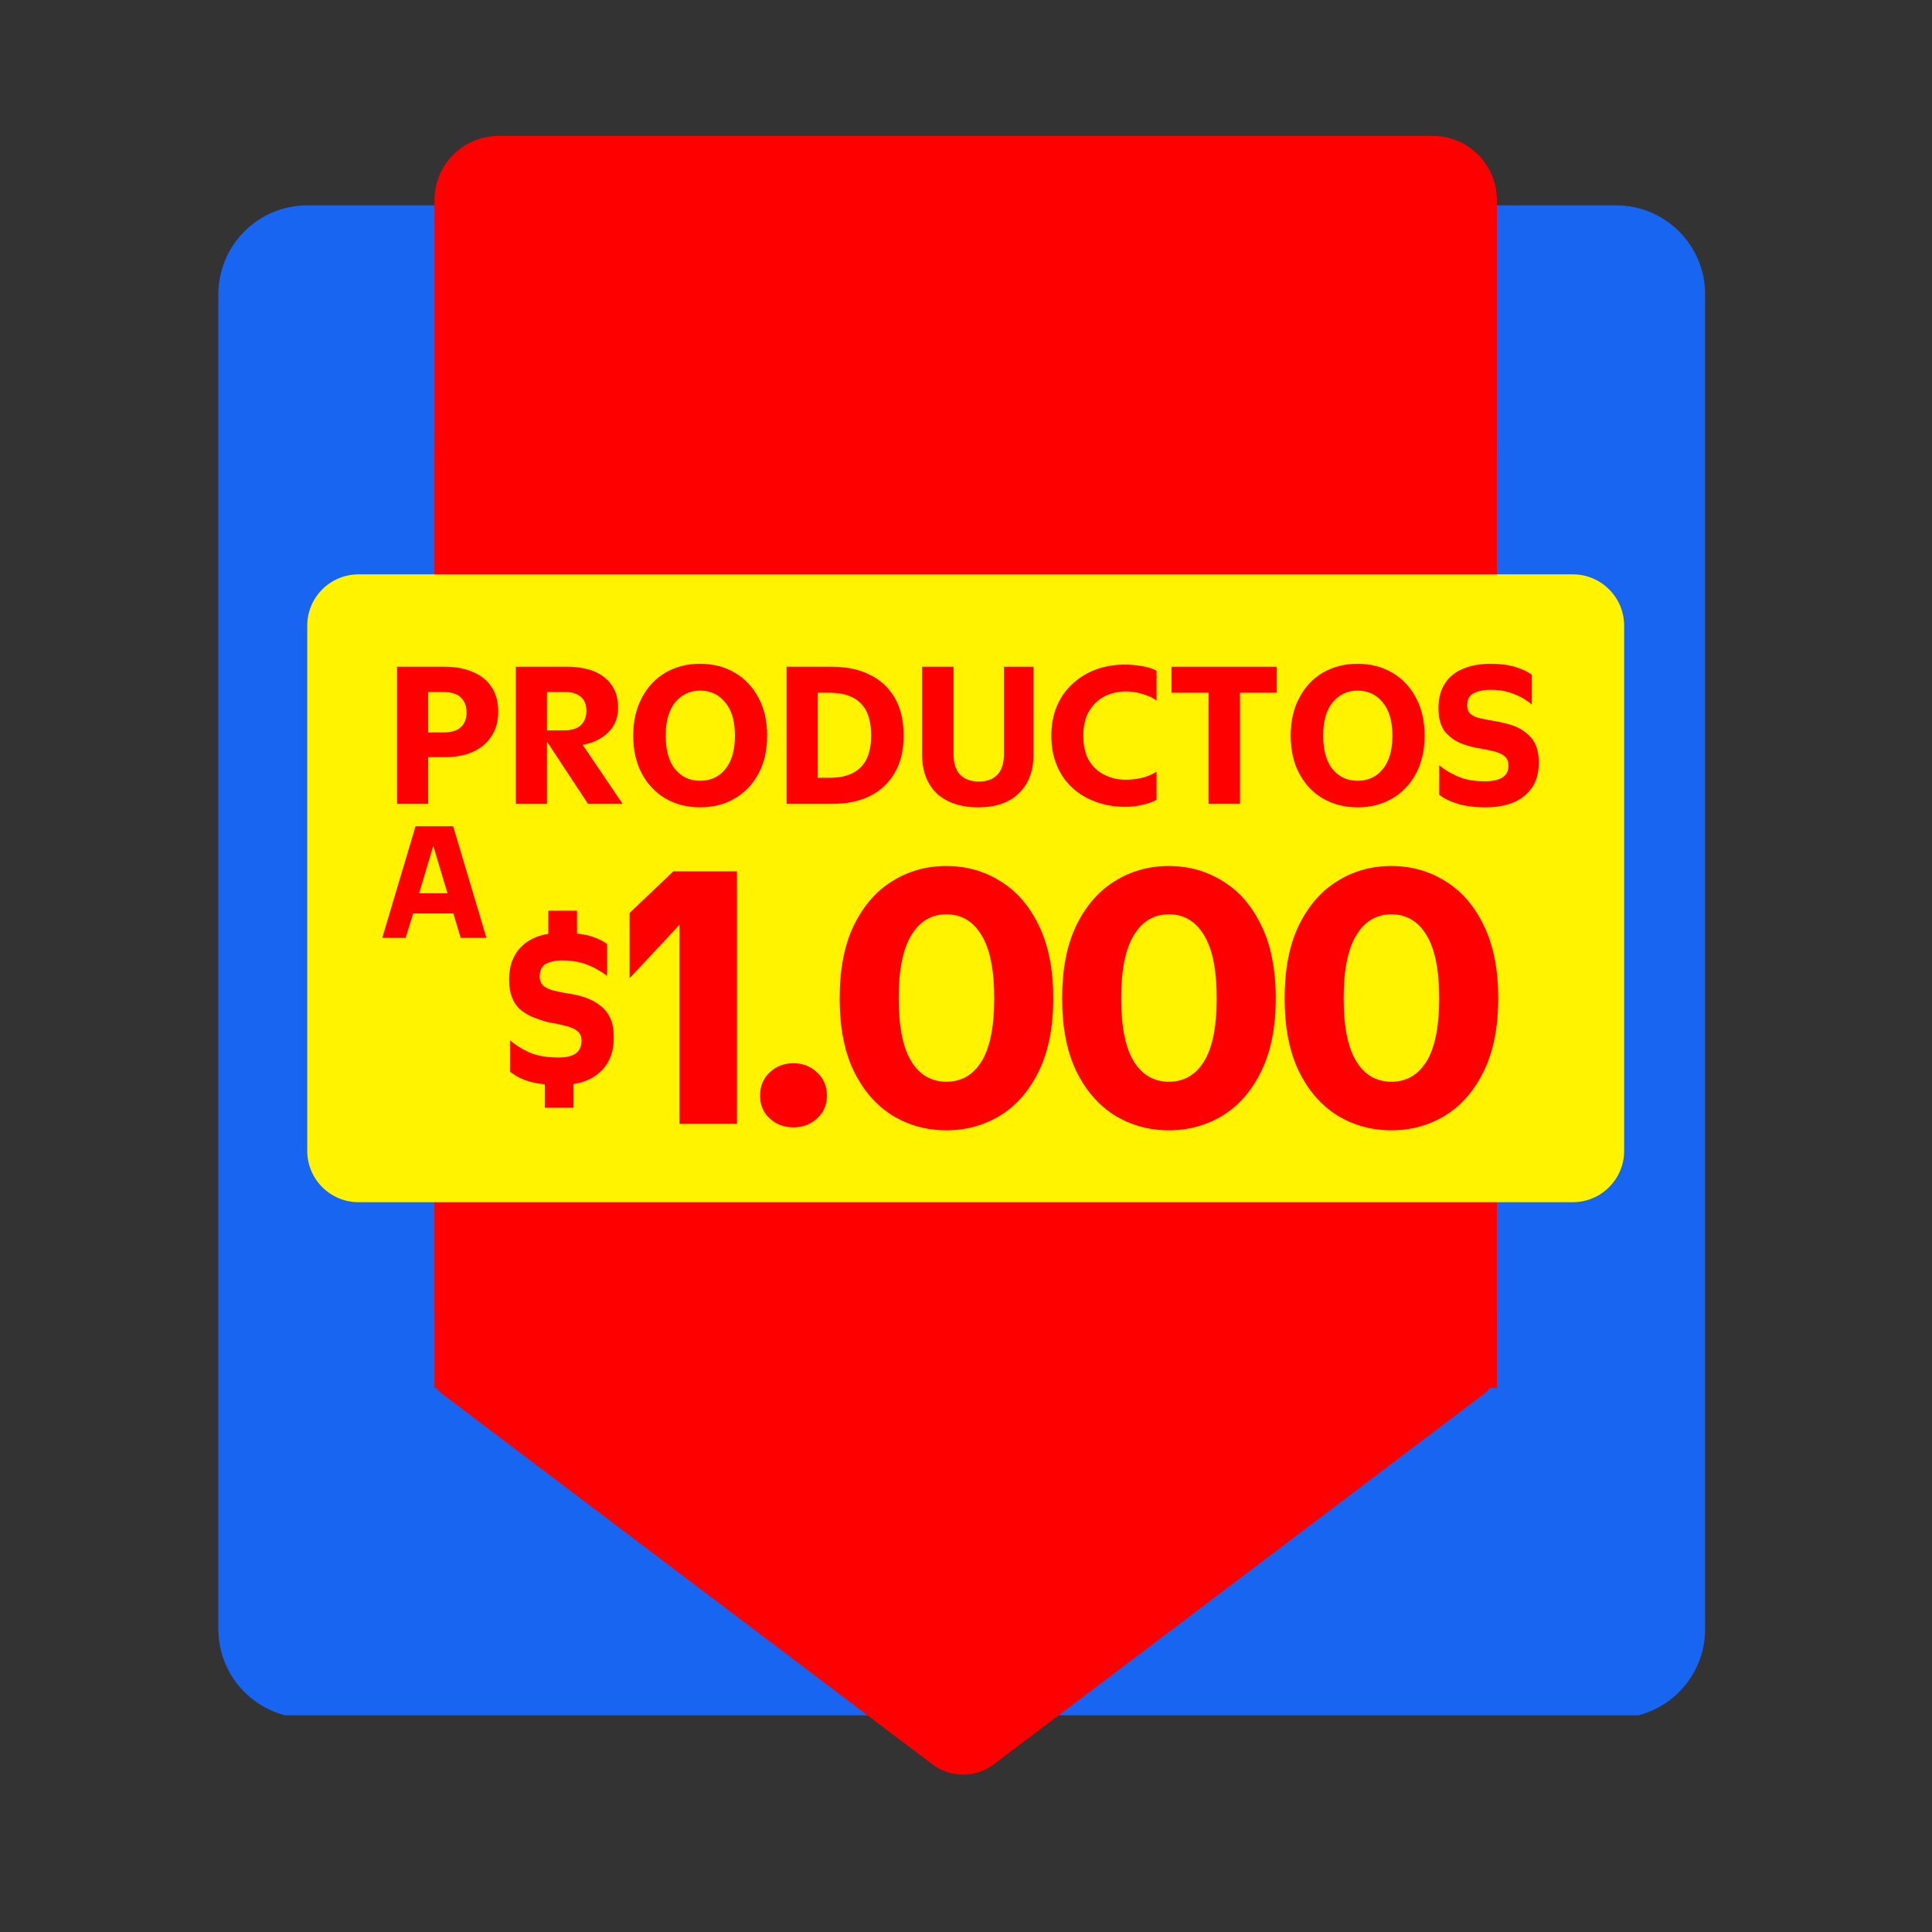
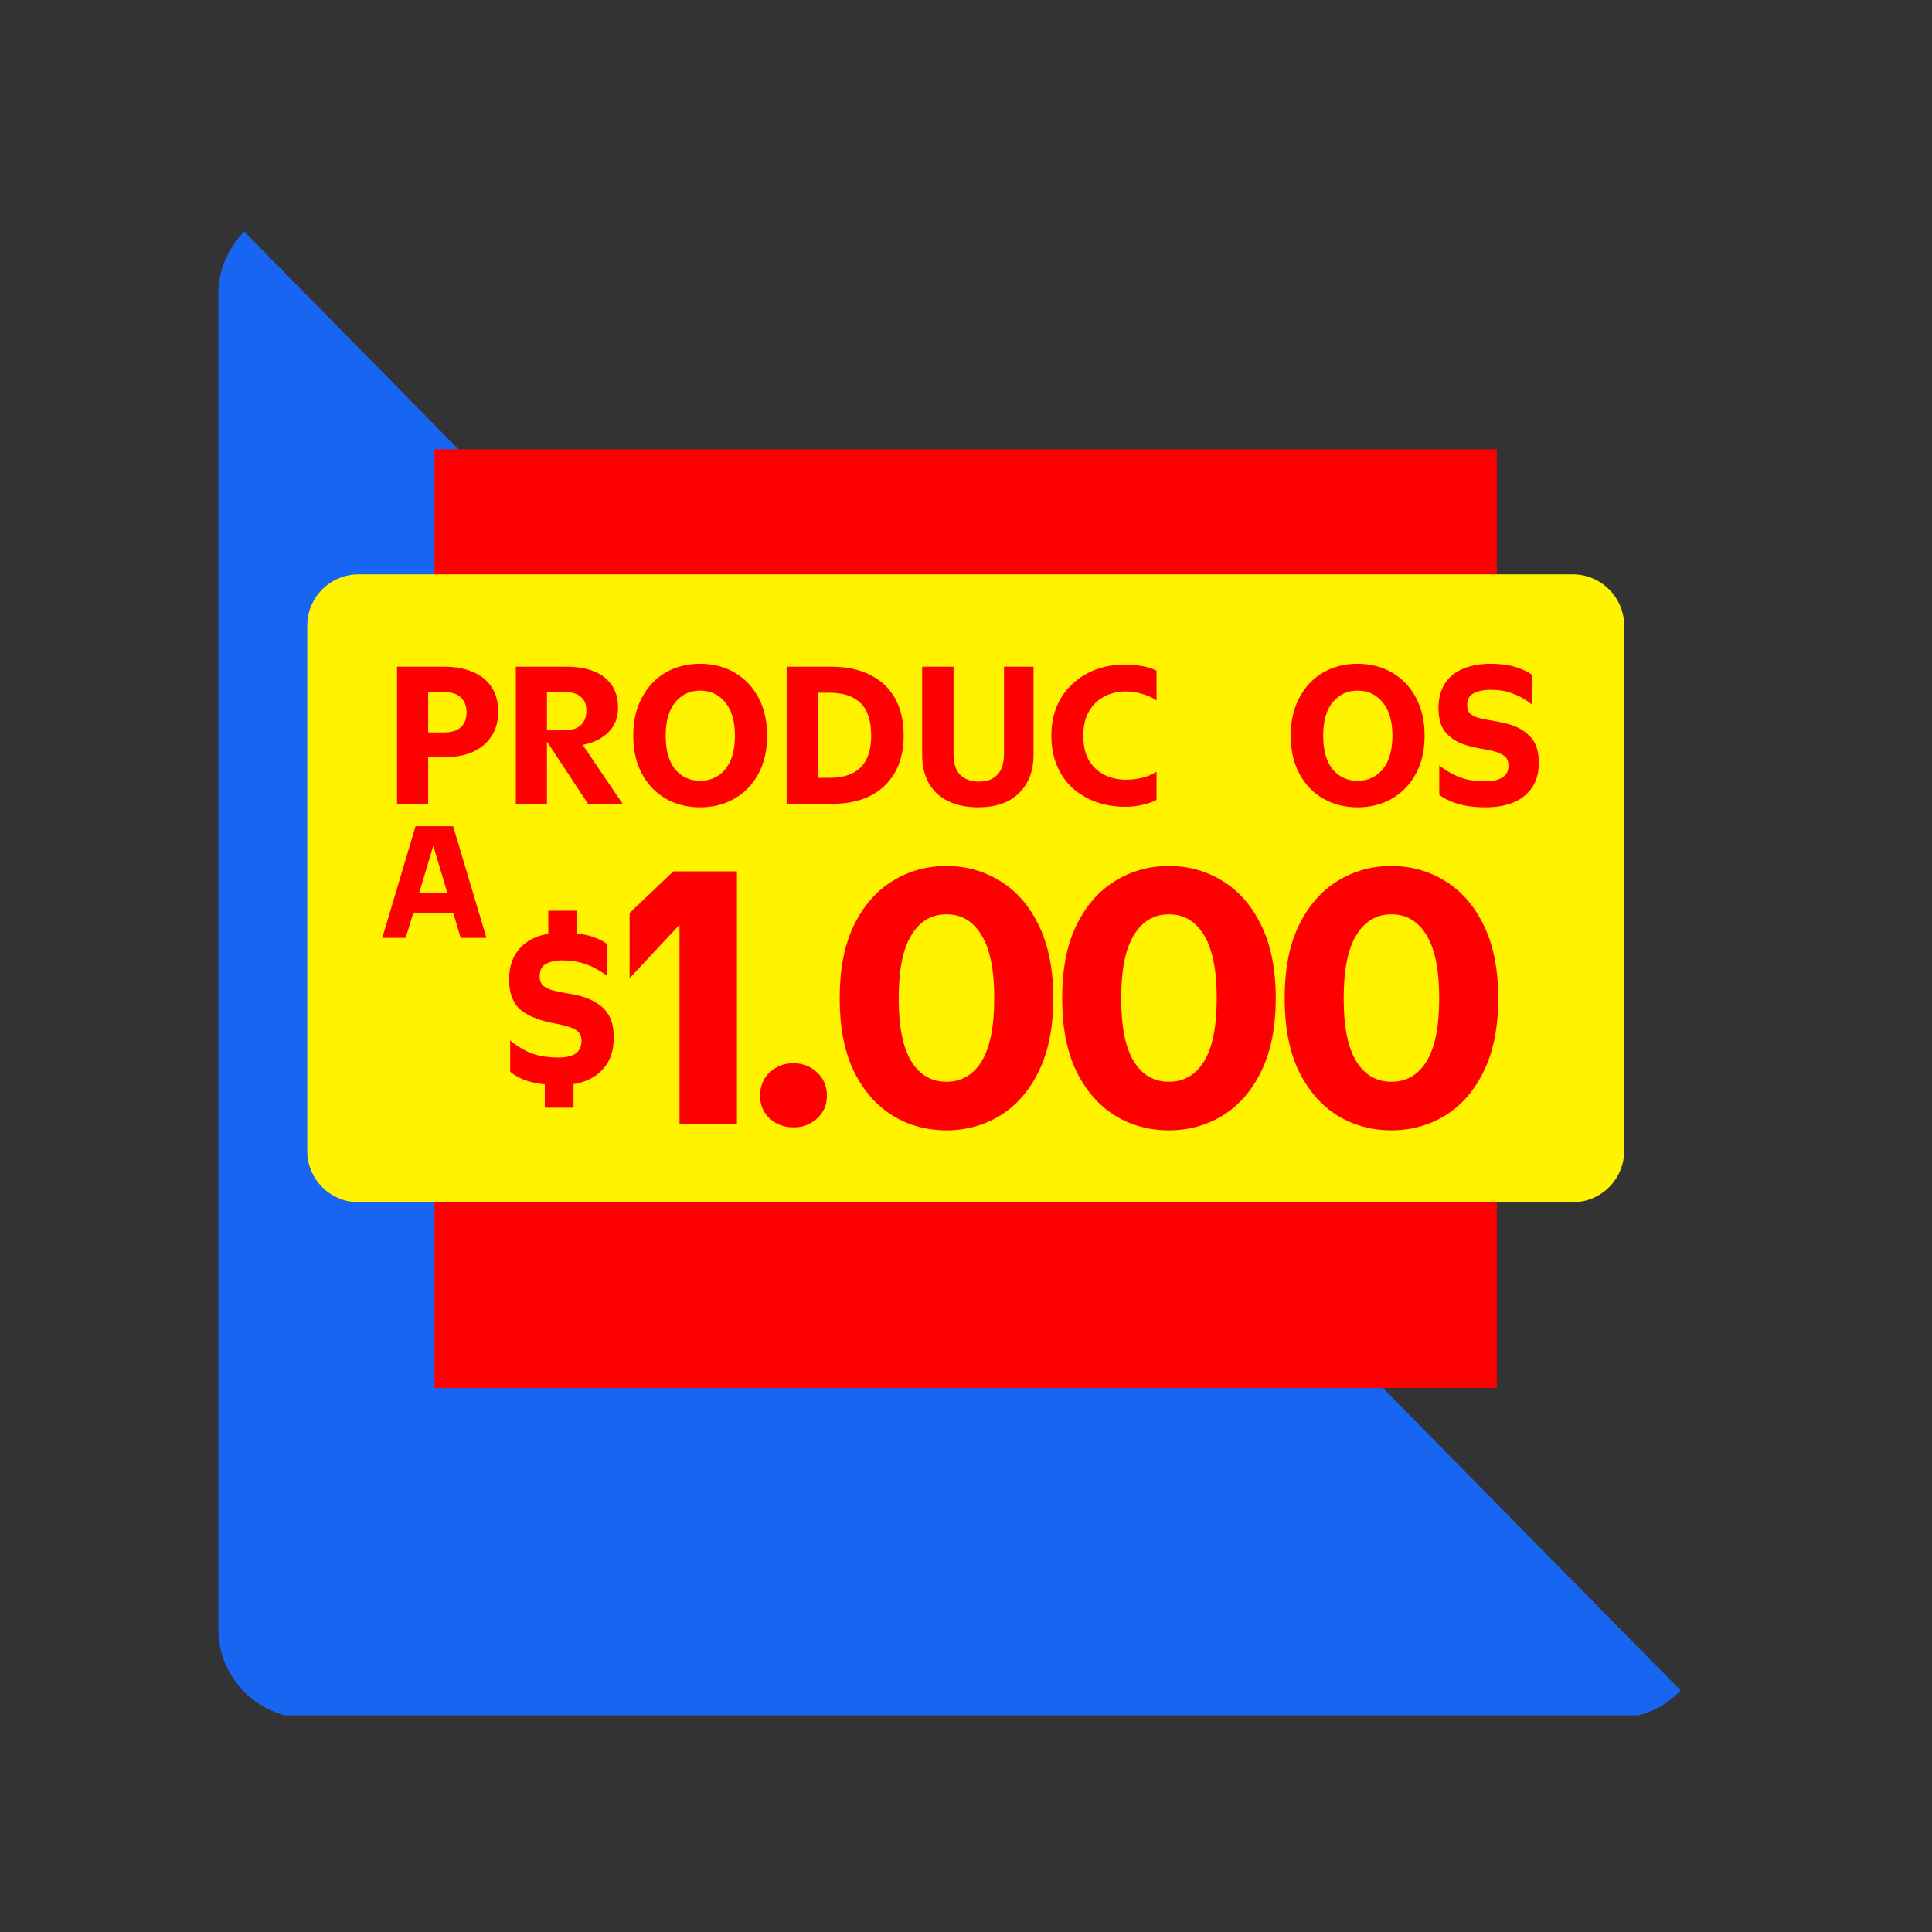
<svg xmlns="http://www.w3.org/2000/svg" width="150" zoomAndPan="magnify" viewBox="0 0 112.5 112.5" height="150" preserveAspectRatio="xMidYMid meet" version="1.0">
  <rect x="0" y="0" width="112.5" height="112.5" fill="#333333" stroke="none" />
  <defs>
    <g />
    <clipPath id="d3779c7c59">
      <path d="M 12.715 11.957 L 99.289 11.957 L 99.289 100.223 L 12.715 100.223 Z M 12.715 11.957 " clip-rule="nonzero" />
    </clipPath>
    <clipPath id="3a197abfea">
      <path d="M 17.898 11.957 L 94.102 11.957 C 96.969 11.957 99.289 14.277 99.289 17.141 L 99.289 94.859 C 99.289 97.723 96.969 100.047 94.102 100.047 L 17.898 100.047 C 15.035 100.047 12.715 97.723 12.715 94.859 L 12.715 17.141 C 12.715 14.277 15.035 11.957 17.898 11.957 Z M 17.898 11.957 " clip-rule="nonzero" />
    </clipPath>
    <clipPath id="7fa950610e">
      <path d="M 0.715 0.957 L 87.289 0.957 L 87.289 89 L 0.715 89 Z M 0.715 0.957 " clip-rule="nonzero" />
    </clipPath>
    <clipPath id="34ace96b1a">
      <path d="M 5.898 0.957 L 82.102 0.957 C 84.969 0.957 87.289 3.277 87.289 6.141 L 87.289 83.859 C 87.289 86.723 84.969 89.047 82.102 89.047 L 5.898 89.047 C 3.035 89.047 0.715 86.723 0.715 83.859 L 0.715 6.141 C 0.715 3.277 3.035 0.957 5.898 0.957 Z M 5.898 0.957 " clip-rule="nonzero" />
    </clipPath>
    <clipPath id="d6717bbafd">
      <rect x="0" width="88" y="0" height="90" />
    </clipPath>
    <clipPath id="4b6e558a6a">
      <path d="M 25.301 7.914 L 87.164 7.914 L 87.164 79.93 L 25.301 79.93 Z M 25.301 7.914 " clip-rule="nonzero" />
    </clipPath>
    <clipPath id="8c3fb3fec8">
-       <path d="M 29.031 7.914 L 83.43 7.914 C 85.492 7.914 87.164 9.586 87.164 11.648 L 87.164 75.992 C 87.164 78.055 85.492 79.727 83.43 79.727 L 29.031 79.727 C 26.973 79.727 25.301 78.055 25.301 75.992 L 25.301 11.648 C 25.301 9.586 26.973 7.914 29.031 7.914 Z M 29.031 7.914 " clip-rule="nonzero" />
-     </clipPath>
+       </clipPath>
    <clipPath id="16f5887bb0">
      <path d="M 0.301 0.914 L 62.164 0.914 L 62.164 72.805 L 0.301 72.805 Z M 0.301 0.914 " clip-rule="nonzero" />
    </clipPath>
    <clipPath id="fdea0e8cb3">
      <path d="M 4.031 0.914 L 58.43 0.914 C 60.492 0.914 62.164 2.586 62.164 4.648 L 62.164 68.992 C 62.164 71.055 60.492 72.727 58.43 72.727 L 4.031 72.727 C 1.973 72.727 0.301 71.055 0.301 68.992 L 0.301 4.648 C 0.301 2.586 1.973 0.914 4.031 0.914 Z M 4.031 0.914 " clip-rule="nonzero" />
    </clipPath>
    <clipPath id="12a5ccfcec">
      <rect x="0" width="63" y="0" height="73" />
    </clipPath>
    <clipPath id="2d80d86d36">
      <path d="M 25.32 79.727 L 86.887 79.727 L 86.887 103.422 L 25.32 103.422 Z M 25.32 79.727 " clip-rule="nonzero" />
    </clipPath>
    <clipPath id="9ef17b0572">
      <path d="M 54.293 102.738 L 25.633 81.078 C 25.375 80.883 25.27 80.547 25.371 80.238 C 25.477 79.934 25.762 79.727 26.086 79.727 L 86.074 79.727 C 86.398 79.727 86.684 79.934 86.785 80.238 C 86.891 80.547 86.785 80.883 86.527 81.078 L 57.867 102.738 C 56.809 103.535 55.352 103.535 54.293 102.738 Z M 54.293 102.738 " clip-rule="nonzero" />
    </clipPath>
    <clipPath id="edec23a6ac">
      <path d="M 0.32 0.727 L 61.887 0.727 L 61.887 24.422 L 0.32 24.422 Z M 0.32 0.727 " clip-rule="nonzero" />
    </clipPath>
    <clipPath id="b08e8ce3fa">
-       <path d="M 29.293 23.738 L 0.633 2.078 C 0.375 1.883 0.27 1.547 0.371 1.238 C 0.477 0.934 0.762 0.727 1.086 0.727 L 61.074 0.727 C 61.398 0.727 61.684 0.934 61.785 1.238 C 61.891 1.547 61.785 1.883 61.527 2.078 L 32.867 23.738 C 31.809 24.535 30.352 24.535 29.293 23.738 Z M 29.293 23.738 " clip-rule="nonzero" />
-     </clipPath>
+       </clipPath>
    <clipPath id="68afba6bdd">
      <rect x="0" width="62" y="0" height="25" />
    </clipPath>
    <clipPath id="c82793493f">
      <path d="M 25.301 26.164 L 87.164 26.164 L 87.164 80.824 L 25.301 80.824 Z M 25.301 26.164 " clip-rule="nonzero" />
    </clipPath>
    <clipPath id="0891a38349">
      <path d="M 0.301 0.164 L 62.164 0.164 L 62.164 54.824 L 0.301 54.824 Z M 0.301 0.164 " clip-rule="nonzero" />
    </clipPath>
    <clipPath id="c275bfa0df">
      <rect x="0" width="63" y="0" height="55" />
    </clipPath>
    <clipPath id="5e26b2d568">
      <path d="M 17.891 33.445 L 94.578 33.445 L 94.578 70.004 L 17.891 70.004 Z M 17.891 33.445 " clip-rule="nonzero" />
    </clipPath>
    <clipPath id="36eeb75678">
      <path d="M 20.879 33.445 L 91.586 33.445 C 93.234 33.445 94.574 34.781 94.574 36.434 L 94.574 67.016 C 94.574 68.664 93.234 70.004 91.586 70.004 L 20.879 70.004 C 19.23 70.004 17.891 68.664 17.891 67.016 L 17.891 36.434 C 17.891 34.781 19.23 33.445 20.879 33.445 Z M 20.879 33.445 " clip-rule="nonzero" />
    </clipPath>
    <clipPath id="4f4c84033c">
      <path d="M 0.891 0.445 L 77.578 0.445 L 77.578 37.004 L 0.891 37.004 Z M 0.891 0.445 " clip-rule="nonzero" />
    </clipPath>
    <clipPath id="ecc7464745">
      <path d="M 3.879 0.445 L 74.586 0.445 C 76.234 0.445 77.574 1.781 77.574 3.434 L 77.574 34.016 C 77.574 35.664 76.234 37.004 74.586 37.004 L 3.879 37.004 C 2.23 37.004 0.891 35.664 0.891 34.016 L 0.891 3.434 C 0.891 1.781 2.23 0.445 3.879 0.445 Z M 3.879 0.445 " clip-rule="nonzero" />
    </clipPath>
    <clipPath id="712586a92f">
      <rect x="0" width="78" y="0" height="38" />
    </clipPath>
    <clipPath id="6c15e68fe2">
      <path d="M 1 3 L 7.91 3 L 7.91 10 L 1 10 Z M 1 3 " clip-rule="nonzero" />
    </clipPath>
    <clipPath id="1d5778eab9">
      <rect x="0" width="8" y="0" height="12" />
    </clipPath>
  </defs>
  <g clip-path="url(#d3779c7c59)">
    <g clip-path="url(#3a197abfea)">
      <g transform="matrix(1, 0, 0, 1, 12, 11)">
        <g clip-path="url(#d6717bbafd)">
          <g clip-path="url(#7fa950610e)">
            <g clip-path="url(#34ace96b1a)">
-               <path fill="#1865f2" d="M 0.715 0.957 L 87.289 0.957 L 87.289 88.883 L 0.715 88.883 Z M 0.715 0.957 " fill-opacity="1" fill-rule="nonzero" />
+               <path fill="#1865f2" d="M 0.715 0.957 L 87.289 88.883 L 0.715 88.883 Z M 0.715 0.957 " fill-opacity="1" fill-rule="nonzero" />
            </g>
          </g>
        </g>
      </g>
    </g>
  </g>
  <g clip-path="url(#4b6e558a6a)">
    <g clip-path="url(#8c3fb3fec8)">
      <g transform="matrix(1, 0, 0, 1, 25, 7)">
        <g clip-path="url(#12a5ccfcec)">
          <g clip-path="url(#16f5887bb0)">
            <g clip-path="url(#fdea0e8cb3)">
              <path fill="#ff0000" d="M 0.301 0.914 L 62.164 0.914 L 62.164 72.688 L 0.301 72.688 Z M 0.301 0.914 " fill-opacity="1" fill-rule="nonzero" />
            </g>
          </g>
        </g>
      </g>
    </g>
  </g>
  <g clip-path="url(#2d80d86d36)">
    <g clip-path="url(#9ef17b0572)">
      <g transform="matrix(1, 0, 0, 1, 25, 79)">
        <g clip-path="url(#68afba6bdd)">
          <g clip-path="url(#edec23a6ac)">
            <g clip-path="url(#b08e8ce3fa)">
              <path fill="#ff0000" d="M 63.316 25.086 L -1.203 25.086 L -1.203 0.727 L 63.316 0.727 Z M 63.316 25.086 " fill-opacity="1" fill-rule="nonzero" />
            </g>
          </g>
        </g>
      </g>
    </g>
  </g>
  <g clip-path="url(#c82793493f)">
    <g transform="matrix(1, 0, 0, 1, 25, 26)">
      <g clip-path="url(#c275bfa0df)">
        <g clip-path="url(#0891a38349)">
          <path fill="#ff0000" d="M 0.301 0.164 L 62.219 0.164 L 62.219 54.824 L 0.301 54.824 Z M 0.301 0.164 " fill-opacity="1" fill-rule="nonzero" />
        </g>
      </g>
    </g>
  </g>
  <g clip-path="url(#5e26b2d568)">
    <g clip-path="url(#36eeb75678)">
      <g transform="matrix(1, 0, 0, 1, 17, 33)">
        <g clip-path="url(#712586a92f)">
          <g clip-path="url(#4f4c84033c)">
            <g clip-path="url(#ecc7464745)">
              <path fill="#fff300" d="M 0.891 0.445 L 77.578 0.445 L 77.578 37.004 L 0.891 37.004 Z M 0.891 0.445 " fill-opacity="1" fill-rule="nonzero" />
            </g>
          </g>
        </g>
      </g>
    </g>
  </g>
  <g fill="#ff0000" fill-opacity="1">
    <g transform="translate(22.418, 46.808)">
      <g>
        <path d="M 0.703 0 L 0.703 -7.984 L 3.469 -7.984 C 4.094 -7.984 4.633 -7.883 5.094 -7.688 C 5.562 -7.5 5.926 -7.211 6.188 -6.828 C 6.457 -6.441 6.594 -5.953 6.594 -5.359 C 6.594 -4.797 6.457 -4.316 6.188 -3.922 C 5.926 -3.523 5.562 -3.223 5.094 -3.016 C 4.633 -2.816 4.094 -2.719 3.469 -2.719 L 2.516 -2.719 L 2.516 0 Z M 3.359 -6.516 L 2.516 -6.516 L 2.516 -4.156 L 3.359 -4.156 C 3.859 -4.156 4.211 -4.258 4.422 -4.469 C 4.641 -4.676 4.75 -4.957 4.75 -5.312 C 4.75 -5.688 4.641 -5.977 4.422 -6.188 C 4.211 -6.406 3.859 -6.516 3.359 -6.516 Z M 3.359 -6.516 " />
      </g>
    </g>
  </g>
  <g fill="#ff0000" fill-opacity="1">
    <g transform="translate(29.334, 46.808)">
      <g>
        <path d="M 2.516 -3.625 L 2.516 0 L 0.703 0 L 0.703 -7.984 L 3.688 -7.984 C 4.281 -7.984 4.801 -7.895 5.25 -7.719 C 5.695 -7.539 6.039 -7.273 6.281 -6.922 C 6.531 -6.566 6.656 -6.125 6.656 -5.594 C 6.656 -5.008 6.461 -4.531 6.078 -4.156 C 5.691 -3.781 5.195 -3.539 4.594 -3.438 L 6.922 0 L 4.906 0 Z M 3.547 -6.516 L 2.516 -6.516 L 2.516 -4.281 L 3.547 -4.281 C 3.953 -4.281 4.266 -4.379 4.484 -4.578 C 4.703 -4.785 4.812 -5.066 4.812 -5.422 C 4.812 -5.785 4.703 -6.055 4.484 -6.234 C 4.266 -6.422 3.953 -6.516 3.547 -6.516 Z M 3.547 -6.516 " />
      </g>
    </g>
  </g>
  <g fill="#ff0000" fill-opacity="1">
    <g transform="translate(36.452, 46.808)">
      <g>
        <path d="M 4.312 0.203 C 3.562 0.203 2.891 0.031 2.297 -0.312 C 1.711 -0.656 1.254 -1.141 0.922 -1.766 C 0.586 -2.391 0.422 -3.125 0.422 -3.969 C 0.422 -4.812 0.586 -5.547 0.922 -6.172 C 1.254 -6.805 1.711 -7.297 2.297 -7.641 C 2.891 -7.984 3.562 -8.156 4.312 -8.156 C 5.07 -8.156 5.742 -7.984 6.328 -7.641 C 6.922 -7.297 7.383 -6.805 7.719 -6.172 C 8.051 -5.547 8.219 -4.812 8.219 -3.969 C 8.219 -3.125 8.051 -2.391 7.719 -1.766 C 7.383 -1.141 6.922 -0.656 6.328 -0.312 C 5.742 0.031 5.07 0.203 4.312 0.203 Z M 4.312 -1.344 C 4.926 -1.344 5.414 -1.566 5.781 -2.016 C 6.156 -2.473 6.344 -3.125 6.344 -3.969 C 6.344 -4.812 6.156 -5.457 5.781 -5.906 C 5.414 -6.363 4.926 -6.594 4.312 -6.594 C 3.719 -6.594 3.234 -6.363 2.859 -5.906 C 2.492 -5.457 2.312 -4.812 2.312 -3.969 C 2.312 -3.125 2.492 -2.473 2.859 -2.016 C 3.234 -1.566 3.719 -1.344 4.312 -1.344 Z M 4.312 -1.344 " />
      </g>
    </g>
  </g>
  <g fill="#ff0000" fill-opacity="1">
    <g transform="translate(45.103, 46.808)">
      <g>
        <path d="M 0.703 0 L 0.703 -7.984 L 3.328 -7.984 C 4.191 -7.984 4.93 -7.828 5.547 -7.516 C 6.172 -7.211 6.656 -6.766 7 -6.172 C 7.344 -5.578 7.516 -4.844 7.516 -3.969 C 7.516 -3.125 7.344 -2.406 7 -1.812 C 6.656 -1.219 6.172 -0.766 5.547 -0.453 C 4.93 -0.148 4.195 0 3.344 0 Z M 3.219 -6.469 L 2.516 -6.469 L 2.516 -1.516 L 3.219 -1.516 C 4.008 -1.516 4.609 -1.719 5.016 -2.125 C 5.422 -2.531 5.625 -3.145 5.625 -3.969 C 5.625 -4.832 5.422 -5.461 5.016 -5.859 C 4.609 -6.266 4.008 -6.469 3.219 -6.469 Z M 3.219 -6.469 " />
      </g>
    </g>
  </g>
  <g fill="#ff0000" fill-opacity="1">
    <g transform="translate(53.04, 46.808)">
      <g>
        <path d="M 7.141 -2.859 C 7.141 -1.922 6.859 -1.176 6.297 -0.625 C 5.734 -0.07 4.941 0.203 3.922 0.203 C 3.242 0.203 2.66 0.082 2.172 -0.156 C 1.68 -0.395 1.305 -0.742 1.047 -1.203 C 0.785 -1.66 0.656 -2.211 0.656 -2.859 L 0.656 -7.984 L 2.484 -7.984 L 2.484 -2.922 C 2.484 -2.359 2.613 -1.945 2.875 -1.688 C 3.145 -1.426 3.504 -1.297 3.953 -1.297 C 4.422 -1.297 4.781 -1.426 5.031 -1.688 C 5.289 -1.945 5.422 -2.359 5.422 -2.922 L 5.422 -7.984 L 7.141 -7.984 Z M 7.141 -2.859 " />
      </g>
    </g>
  </g>
  <g fill="#ff0000" fill-opacity="1">
    <g transform="translate(60.829, 46.808)">
      <g>
        <path d="M 6.516 -7.75 L 6.516 -6.016 C 6.305 -6.172 6.039 -6.297 5.719 -6.391 C 5.406 -6.492 5.07 -6.547 4.719 -6.547 C 4.281 -6.547 3.875 -6.453 3.5 -6.266 C 3.125 -6.078 2.82 -5.789 2.594 -5.406 C 2.363 -5.02 2.25 -4.539 2.25 -3.969 C 2.25 -3.395 2.359 -2.914 2.578 -2.531 C 2.805 -2.156 3.109 -1.875 3.484 -1.688 C 3.859 -1.5 4.27 -1.406 4.719 -1.406 C 5.051 -1.406 5.367 -1.441 5.672 -1.516 C 5.973 -1.586 6.254 -1.707 6.516 -1.875 L 6.516 -0.234 C 6.305 -0.117 6.047 -0.023 5.734 0.047 C 5.43 0.129 5.082 0.172 4.688 0.172 C 4.082 0.172 3.52 0.078 3 -0.109 C 2.477 -0.297 2.02 -0.566 1.625 -0.922 C 1.238 -1.273 0.938 -1.707 0.719 -2.219 C 0.5 -2.738 0.391 -3.32 0.391 -3.969 C 0.391 -4.613 0.5 -5.191 0.719 -5.703 C 0.938 -6.211 1.242 -6.645 1.641 -7 C 2.035 -7.363 2.488 -7.641 3 -7.828 C 3.52 -8.016 4.078 -8.109 4.672 -8.109 C 5.016 -8.109 5.359 -8.078 5.703 -8.016 C 6.047 -7.953 6.316 -7.863 6.516 -7.75 Z M 6.516 -7.75 " />
      </g>
    </g>
  </g>
  <g fill="#ff0000" fill-opacity="1">
    <g transform="translate(67.83, 46.808)">
      <g>
-         <path d="M 2.547 0 L 2.547 -6.469 L 0.391 -6.469 L 0.391 -7.984 L 6.516 -7.984 L 6.516 -6.469 L 4.375 -6.469 L 4.375 0 Z M 2.547 0 " />
-       </g>
+         </g>
    </g>
  </g>
  <g fill="#ff0000" fill-opacity="1">
    <g transform="translate(74.736, 46.808)">
      <g>
        <path d="M 4.312 0.203 C 3.562 0.203 2.891 0.031 2.297 -0.312 C 1.711 -0.656 1.254 -1.141 0.922 -1.766 C 0.586 -2.391 0.422 -3.125 0.422 -3.969 C 0.422 -4.812 0.586 -5.547 0.922 -6.172 C 1.254 -6.805 1.711 -7.297 2.297 -7.641 C 2.891 -7.984 3.562 -8.156 4.312 -8.156 C 5.07 -8.156 5.742 -7.984 6.328 -7.641 C 6.922 -7.297 7.383 -6.805 7.719 -6.172 C 8.051 -5.547 8.219 -4.812 8.219 -3.969 C 8.219 -3.125 8.051 -2.391 7.719 -1.766 C 7.383 -1.141 6.922 -0.656 6.328 -0.312 C 5.742 0.031 5.07 0.203 4.312 0.203 Z M 4.312 -1.344 C 4.926 -1.344 5.414 -1.566 5.781 -2.016 C 6.156 -2.473 6.344 -3.125 6.344 -3.969 C 6.344 -4.812 6.156 -5.457 5.781 -5.906 C 5.414 -6.363 4.926 -6.594 4.312 -6.594 C 3.719 -6.594 3.234 -6.363 2.859 -5.906 C 2.492 -5.457 2.312 -4.812 2.312 -3.969 C 2.312 -3.125 2.492 -2.473 2.859 -2.016 C 3.234 -1.566 3.719 -1.344 4.312 -1.344 Z M 4.312 -1.344 " />
      </g>
    </g>
  </g>
  <g fill="#ff0000" fill-opacity="1">
    <g transform="translate(83.386, 46.808)">
      <g>
        <path d="M 3.422 -6.641 C 3.004 -6.641 2.672 -6.57 2.422 -6.438 C 2.172 -6.312 2.047 -6.082 2.047 -5.75 C 2.047 -5.508 2.117 -5.332 2.266 -5.219 C 2.41 -5.102 2.609 -5.02 2.859 -4.969 C 3.109 -4.914 3.383 -4.863 3.688 -4.812 C 4 -4.758 4.305 -4.688 4.609 -4.594 C 5.078 -4.445 5.461 -4.203 5.766 -3.859 C 6.066 -3.523 6.219 -3.035 6.219 -2.391 C 6.219 -1.816 6.086 -1.336 5.828 -0.953 C 5.566 -0.566 5.203 -0.273 4.734 -0.078 C 4.273 0.109 3.738 0.203 3.125 0.203 C 2.5 0.203 1.957 0.133 1.5 0 C 1.039 -0.145 0.68 -0.32 0.422 -0.531 L 0.422 -2.25 C 0.68 -2.02 1.031 -1.805 1.469 -1.609 C 1.914 -1.41 2.453 -1.312 3.078 -1.312 C 3.516 -1.312 3.852 -1.383 4.094 -1.531 C 4.332 -1.676 4.453 -1.906 4.453 -2.219 C 4.453 -2.469 4.375 -2.656 4.219 -2.781 C 4.062 -2.906 3.852 -3 3.594 -3.062 C 3.344 -3.125 3.062 -3.18 2.75 -3.234 C 2.438 -3.285 2.129 -3.363 1.828 -3.469 C 1.41 -3.613 1.062 -3.848 0.781 -4.172 C 0.508 -4.492 0.375 -4.973 0.375 -5.609 C 0.383 -6.18 0.516 -6.656 0.766 -7.031 C 1.016 -7.406 1.367 -7.688 1.828 -7.875 C 2.285 -8.062 2.812 -8.156 3.406 -8.156 C 3.969 -8.156 4.453 -8.094 4.859 -7.969 C 5.266 -7.844 5.582 -7.691 5.812 -7.516 L 5.812 -5.781 C 5.688 -5.895 5.508 -6.02 5.281 -6.156 C 5.051 -6.289 4.781 -6.406 4.469 -6.5 C 4.164 -6.594 3.816 -6.641 3.422 -6.641 Z M 3.422 -6.641 " />
      </g>
    </g>
  </g>
  <g transform="matrix(1, 0, 0, 1, 21, 45)">
    <g clip-path="url(#1d5778eab9)">
      <g clip-path="url(#6c15e68fe2)">
        <g fill="#ff0000" fill-opacity="1">
          <g transform="translate(1.183, 9.611)">
            <g>
              <path d="M 0.078 0 L 2.016 -6.5 L 4.203 -6.5 L 6.141 0 L 4.641 0 L 4.219 -1.422 L 1.875 -1.422 L 1.438 0 Z M 3.047 -5.359 L 2.219 -2.594 L 3.875 -2.594 Z M 3.047 -5.359 " />
            </g>
          </g>
        </g>
      </g>
    </g>
  </g>
  <g fill="#ff0000" fill-opacity="1">
    <g transform="translate(29.208, 63.11)">
      <g>
        <path d="M 2.516 1.391 L 2.516 0.031 C 2.035 -0.02 1.633 -0.109 1.312 -0.234 C 0.988 -0.367 0.719 -0.523 0.5 -0.703 L 0.5 -2.531 C 0.758 -2.289 1.117 -2.062 1.578 -1.844 C 2.047 -1.633 2.625 -1.531 3.312 -1.531 C 3.738 -1.531 4.066 -1.602 4.297 -1.75 C 4.523 -1.906 4.645 -2.148 4.656 -2.484 C 4.656 -2.754 4.57 -2.953 4.406 -3.078 C 4.25 -3.203 4.039 -3.297 3.781 -3.359 C 3.531 -3.43 3.25 -3.492 2.938 -3.547 C 2.625 -3.598 2.316 -3.688 2.016 -3.812 C 1.711 -3.914 1.441 -4.055 1.203 -4.234 C 0.961 -4.41 0.773 -4.648 0.641 -4.953 C 0.504 -5.254 0.438 -5.629 0.438 -6.078 C 0.438 -6.816 0.641 -7.414 1.047 -7.875 C 1.453 -8.332 2.008 -8.617 2.719 -8.734 L 2.719 -10.078 L 4.391 -10.078 L 4.391 -8.75 C 4.797 -8.707 5.141 -8.629 5.422 -8.516 C 5.711 -8.41 5.953 -8.285 6.141 -8.141 L 6.141 -6.281 C 6.004 -6.395 5.816 -6.52 5.578 -6.656 C 5.336 -6.801 5.047 -6.926 4.703 -7.031 C 4.359 -7.133 3.969 -7.188 3.531 -7.188 C 3.145 -7.188 2.828 -7.117 2.578 -6.984 C 2.336 -6.848 2.219 -6.602 2.219 -6.25 C 2.219 -6.008 2.289 -5.828 2.438 -5.703 C 2.594 -5.578 2.801 -5.484 3.062 -5.422 C 3.32 -5.359 3.609 -5.301 3.922 -5.25 C 4.234 -5.207 4.547 -5.133 4.859 -5.031 C 5.18 -4.914 5.469 -4.766 5.719 -4.578 C 5.969 -4.398 6.164 -4.16 6.312 -3.859 C 6.457 -3.555 6.531 -3.164 6.531 -2.688 C 6.531 -1.914 6.316 -1.301 5.891 -0.844 C 5.473 -0.383 4.906 -0.098 4.188 0.016 L 4.188 1.391 Z M 2.516 1.391 " />
      </g>
    </g>
  </g>
  <g fill="#ff0000" fill-opacity="1">
    <g transform="translate(36.115, 65.443)">
      <g>
        <path d="M 3.453 0 L 3.453 -11.594 L 0.547 -8.484 L 0.547 -12.281 L 3.094 -14.703 L 6.797 -14.703 L 6.797 0 Z M 3.453 0 " />
      </g>
    </g>
  </g>
  <g fill="#ff0000" fill-opacity="1">
    <g transform="translate(43.307, 65.443)">
      <g>
        <path d="M 2.906 0.203 C 2.352 0.203 1.891 0.031 1.516 -0.312 C 1.141 -0.656 0.953 -1.098 0.953 -1.641 C 0.953 -2.203 1.141 -2.656 1.516 -3 C 1.891 -3.352 2.352 -3.531 2.906 -3.531 C 3.438 -3.531 3.891 -3.352 4.266 -3 C 4.648 -2.656 4.844 -2.203 4.844 -1.641 C 4.844 -1.098 4.648 -0.656 4.266 -0.312 C 3.891 0.031 3.438 0.203 2.906 0.203 Z M 2.906 0.203 " />
      </g>
    </g>
  </g>
  <g fill="#ff0000" fill-opacity="1">
    <g transform="translate(48.128, 65.443)">
      <g>
        <path d="M 6.984 0.375 C 5.828 0.375 4.781 0.086 3.844 -0.484 C 2.906 -1.066 2.156 -1.926 1.594 -3.062 C 1.039 -4.207 0.766 -5.625 0.766 -7.312 C 0.766 -9 1.039 -10.414 1.594 -11.562 C 2.156 -12.707 2.906 -13.566 3.844 -14.141 C 4.781 -14.723 5.828 -15.016 6.984 -15.016 C 8.129 -15.016 9.172 -14.723 10.109 -14.141 C 11.055 -13.566 11.805 -12.707 12.359 -11.562 C 12.922 -10.414 13.203 -9 13.203 -7.312 C 13.203 -5.625 12.922 -4.207 12.359 -3.062 C 11.805 -1.926 11.055 -1.066 10.109 -0.484 C 9.172 0.086 8.129 0.375 6.984 0.375 Z M 6.984 -2.453 C 7.859 -2.453 8.539 -2.848 9.031 -3.641 C 9.52 -4.441 9.766 -5.664 9.766 -7.312 C 9.766 -8.957 9.52 -10.18 9.031 -10.984 C 8.539 -11.797 7.859 -12.203 6.984 -12.203 C 6.109 -12.203 5.426 -11.797 4.938 -10.984 C 4.445 -10.18 4.203 -8.957 4.203 -7.312 C 4.203 -5.664 4.445 -4.441 4.938 -3.641 C 5.426 -2.848 6.109 -2.453 6.984 -2.453 Z M 6.984 -2.453 " />
      </g>
    </g>
  </g>
  <g fill="#ff0000" fill-opacity="1">
    <g transform="translate(61.083, 65.443)">
      <g>
        <path d="M 6.984 0.375 C 5.828 0.375 4.781 0.086 3.844 -0.484 C 2.906 -1.066 2.156 -1.926 1.594 -3.062 C 1.039 -4.207 0.766 -5.625 0.766 -7.312 C 0.766 -9 1.039 -10.414 1.594 -11.562 C 2.156 -12.707 2.906 -13.566 3.844 -14.141 C 4.781 -14.723 5.828 -15.016 6.984 -15.016 C 8.129 -15.016 9.172 -14.723 10.109 -14.141 C 11.055 -13.566 11.805 -12.707 12.359 -11.562 C 12.922 -10.414 13.203 -9 13.203 -7.312 C 13.203 -5.625 12.922 -4.207 12.359 -3.062 C 11.805 -1.926 11.055 -1.066 10.109 -0.484 C 9.172 0.086 8.129 0.375 6.984 0.375 Z M 6.984 -2.453 C 7.859 -2.453 8.539 -2.848 9.031 -3.641 C 9.52 -4.441 9.766 -5.664 9.766 -7.312 C 9.766 -8.957 9.52 -10.18 9.031 -10.984 C 8.539 -11.797 7.859 -12.203 6.984 -12.203 C 6.109 -12.203 5.426 -11.797 4.938 -10.984 C 4.445 -10.18 4.203 -8.957 4.203 -7.312 C 4.203 -5.664 4.445 -4.441 4.938 -3.641 C 5.426 -2.848 6.109 -2.453 6.984 -2.453 Z M 6.984 -2.453 " />
      </g>
    </g>
  </g>
  <g fill="#ff0000" fill-opacity="1">
    <g transform="translate(74.039, 65.443)">
      <g>
        <path d="M 6.984 0.375 C 5.828 0.375 4.781 0.086 3.844 -0.484 C 2.906 -1.066 2.156 -1.926 1.594 -3.062 C 1.039 -4.207 0.766 -5.625 0.766 -7.312 C 0.766 -9 1.039 -10.414 1.594 -11.562 C 2.156 -12.707 2.906 -13.566 3.844 -14.141 C 4.781 -14.723 5.828 -15.016 6.984 -15.016 C 8.129 -15.016 9.172 -14.723 10.109 -14.141 C 11.055 -13.566 11.805 -12.707 12.359 -11.562 C 12.922 -10.414 13.203 -9 13.203 -7.312 C 13.203 -5.625 12.922 -4.207 12.359 -3.062 C 11.805 -1.926 11.055 -1.066 10.109 -0.484 C 9.172 0.086 8.129 0.375 6.984 0.375 Z M 6.984 -2.453 C 7.859 -2.453 8.539 -2.848 9.031 -3.641 C 9.52 -4.441 9.766 -5.664 9.766 -7.312 C 9.766 -8.957 9.52 -10.18 9.031 -10.984 C 8.539 -11.797 7.859 -12.203 6.984 -12.203 C 6.109 -12.203 5.426 -11.797 4.938 -10.984 C 4.445 -10.18 4.203 -8.957 4.203 -7.312 C 4.203 -5.664 4.445 -4.441 4.938 -3.641 C 5.426 -2.848 6.109 -2.453 6.984 -2.453 Z M 6.984 -2.453 " />
      </g>
    </g>
  </g>
</svg>